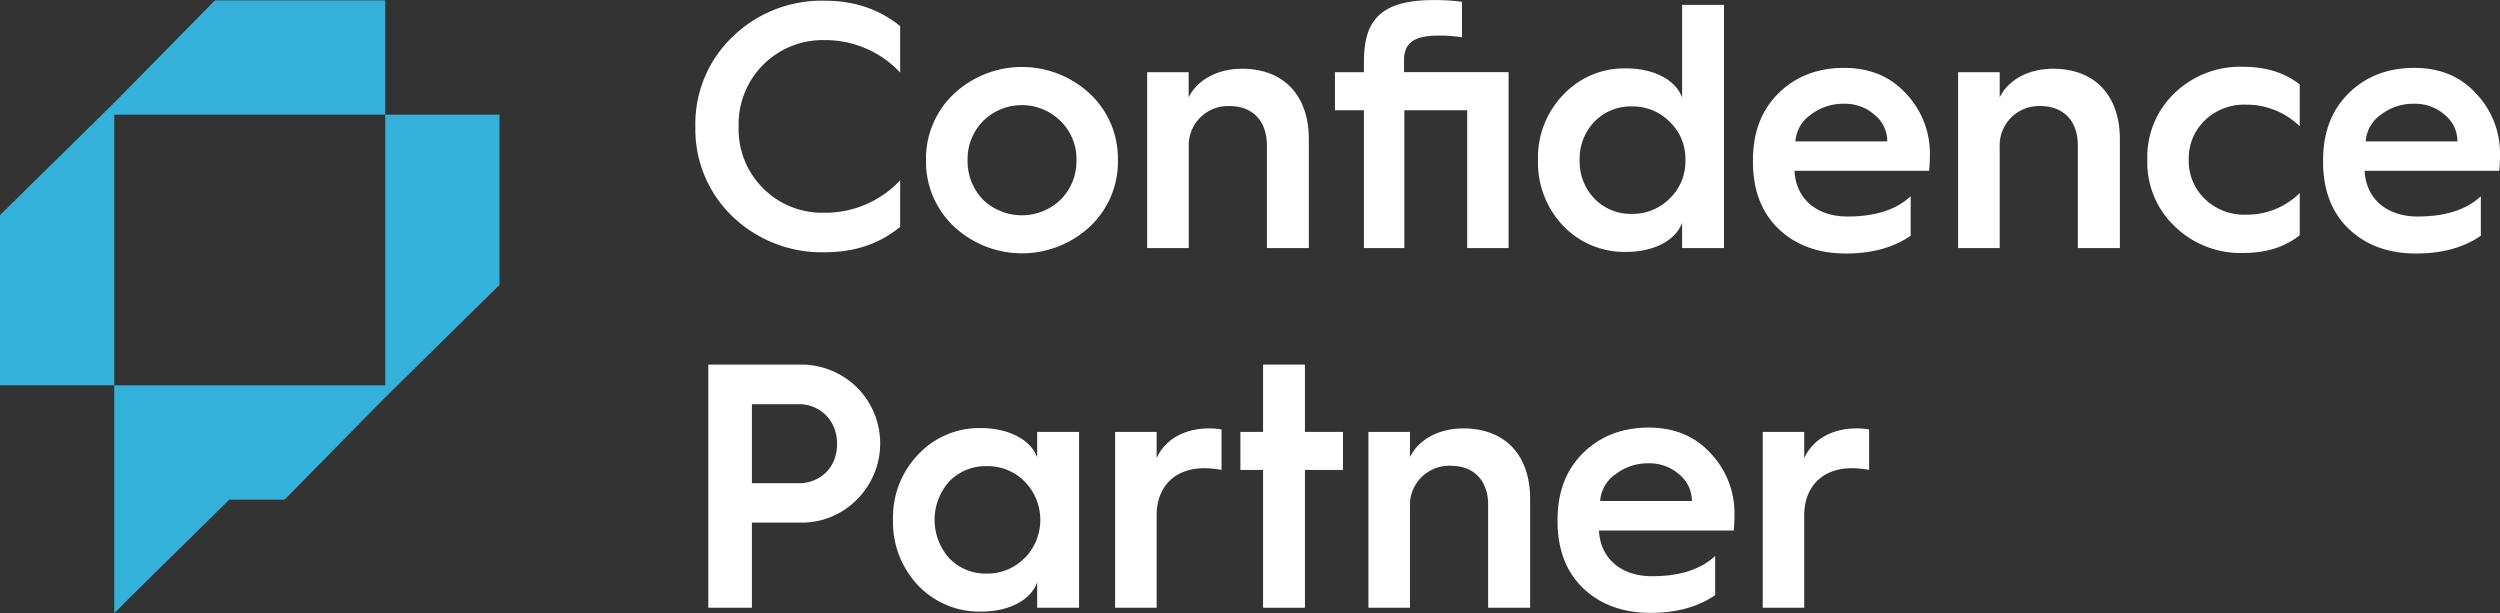
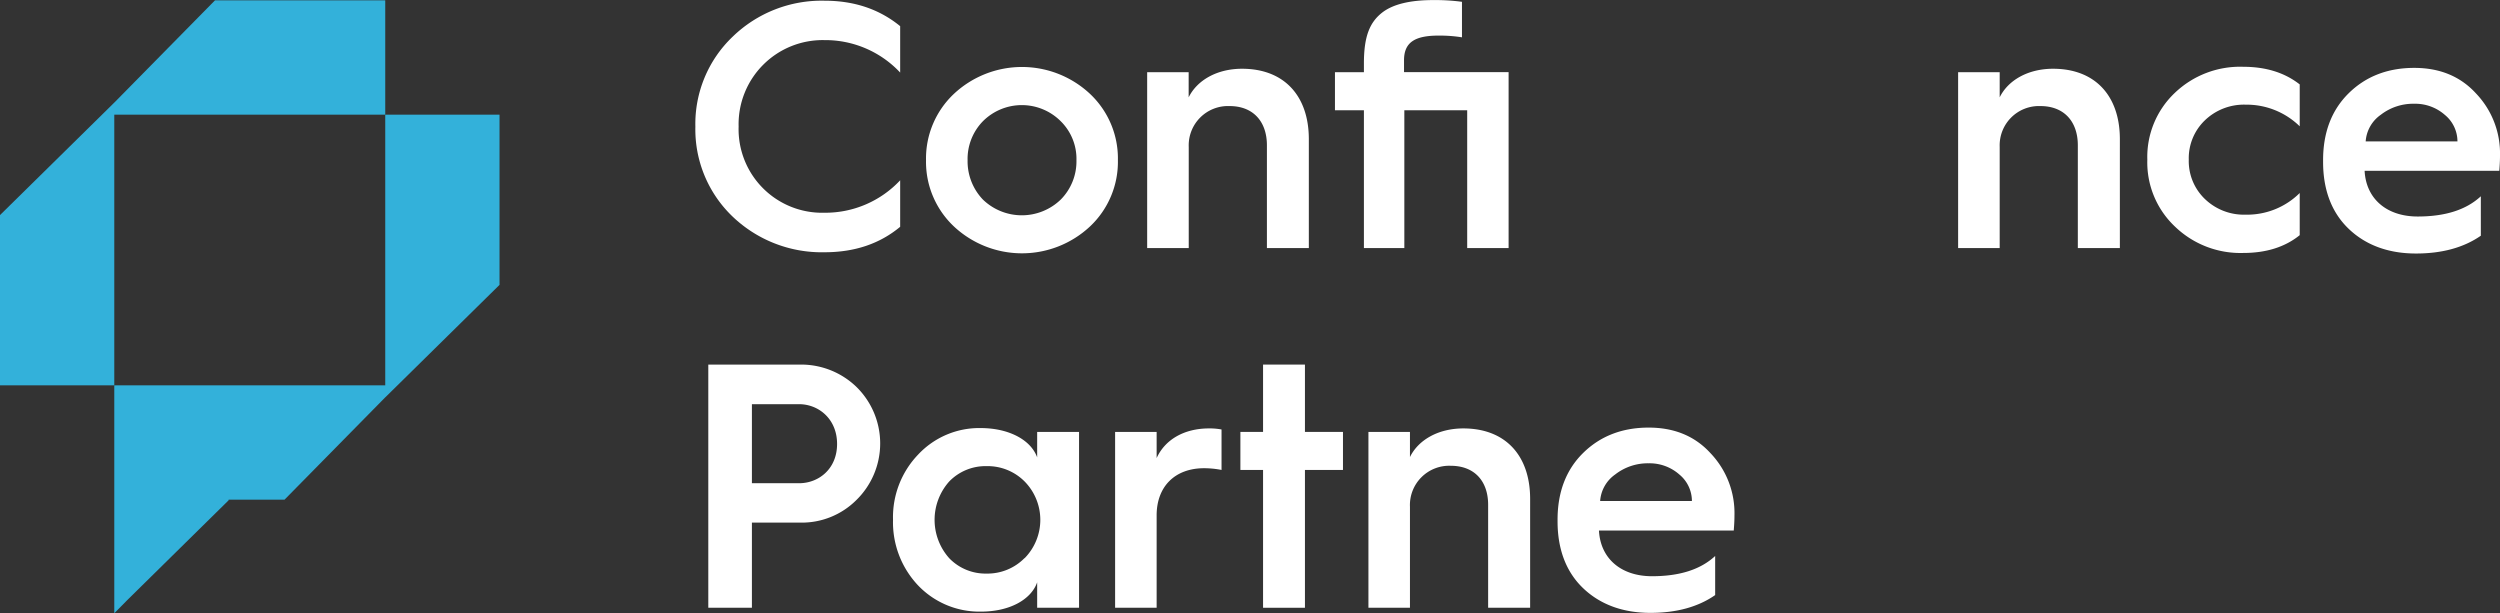
<svg xmlns="http://www.w3.org/2000/svg" id="Calque_1" data-name="Calque 1" viewBox="0 0 636.35 156.1">
  <rect x="0" y="0" width="636.35" height="156.1" fill="#333333" stroke="none" />
  <defs>
    <style>.cls-1{fill:#FFFFFF;}.cls-2{fill:#33b1da;}</style>
  </defs>
  <title>COLOR</title>
  <path class="cls-1" d="M229.13,6.66V18.47a26.1,26.1,0,0,0-19.27-8.26,21.41,21.41,0,0,0-21.85,22,21.27,21.27,0,0,0,21.85,21.94,26.1,26.1,0,0,0,19.27-8.26V57.73c-5.24,4.35-11.63,6.48-19.27,6.48a32.82,32.82,0,0,1-23.36-9.06A30.7,30.7,0,0,1,177,32.24a30.68,30.68,0,0,1,9.5-22.91A32.52,32.52,0,0,1,209.86.18C217.41.18,223.8,2.31,229.13,6.66Z" />
  <path class="cls-1" d="M235.71,40.76a22.58,22.58,0,0,1,7.1-16.87,25.35,25.35,0,0,1,34.64,0,22.58,22.58,0,0,1,7.1,16.87,22.58,22.58,0,0,1-7.1,16.88,25.35,25.35,0,0,1-34.64,0A22.58,22.58,0,0,1,235.71,40.76ZM270,50.8a13.81,13.81,0,0,0,4-10,13.45,13.45,0,0,0-4-9.94,14,14,0,0,0-19.81,0,13.74,13.74,0,0,0-3.9,9.94,14.11,14.11,0,0,0,3.9,10,14.26,14.26,0,0,0,19.81,0Z" />
  <path class="cls-1" d="M292,63.15V18.38h10.56v6.4c2.14-4.35,7.2-7.28,13.59-7.28,10.66,0,17,6.83,17,17.94V63.15H322.48V37c0-6.13-3.55-10-9.5-10a10,10,0,0,0-10.4,10.39V63.15Z" />
  <path class="cls-1" d="M347.17,63.15V28.06H339.8V18.38h7.37V16.16c0-6.83,1.42-10.56,4.89-13.14,2.75-2,7-3,12.78-3a51.46,51.46,0,0,1,7.29.44V9.5a36.24,36.24,0,0,0-5.95-.44c-6.13,0-8.8,1.77-8.8,6.3v3H384V63.15H373.46V28.06h-16V63.15Z" />
-   <path class="cls-1" d="M428.17,24.87V1.24h10.66V63.15H428.17V56.66c-1.51,4.35-6.93,7.46-14.3,7.46a21.52,21.52,0,0,1-16-6.66,23.35,23.35,0,0,1-6.39-16.7,23,23,0,0,1,6.39-16.6,21.27,21.27,0,0,1,16-6.75C421.24,17.41,426.66,20.52,428.17,24.87ZM425,50.53a13,13,0,0,0,4-9.77A13,13,0,0,0,425,31a13.24,13.24,0,0,0-9.68-3.91,12.83,12.83,0,0,0-9.5,3.91,13.51,13.51,0,0,0-3.73,9.76,13.52,13.52,0,0,0,3.73,9.77,12.83,12.83,0,0,0,9.5,3.91A13.24,13.24,0,0,0,425,50.53Z" />
-   <path class="cls-1" d="M446.2,40.76c0-7,2.13-12.7,6.48-17s9.95-6.48,16.7-6.48c6.48,0,11.72,2.13,15.72,6.48a22.14,22.14,0,0,1,6.13,15.9c0,1.33-.09,2.66-.18,3.82H456.77c.35,7.1,5.59,11.63,13.5,11.63,7,0,12.34-1.69,16.07-5.15V60q-6.52,4.53-16.52,4.53c-7,0-12.79-2.13-17.14-6.31s-6.48-9.94-6.48-17ZM480.39,36a8.71,8.71,0,0,0-3.2-6.75,11.39,11.39,0,0,0-7.81-2.84,13.49,13.49,0,0,0-8.53,2.84A9.06,9.06,0,0,0,457,36Z" />
  <path class="cls-1" d="M498.42,63.15V18.38H509v6.4c2.13-4.35,7.2-7.28,13.59-7.28,10.66,0,17,6.83,17,17.94V63.15H528.89V37c0-6.13-3.56-10-9.51-10A10,10,0,0,0,509,37.39V63.15Z" />
  <path class="cls-1" d="M585.37,21.49V32.15a19.34,19.34,0,0,0-13.76-5.51,14.34,14.34,0,0,0-10.39,4,13.37,13.37,0,0,0-4.09,10,13.36,13.36,0,0,0,4.09,10,14.3,14.3,0,0,0,10.39,4,19,19,0,0,0,13.76-5.51V59.86q-5.6,4.53-14.39,4.53a24,24,0,0,1-17.4-6.75,22.44,22.44,0,0,1-7-17,22.45,22.45,0,0,1,7-17A24,24,0,0,1,571,17Q579.65,17,585.37,21.49Z" />
  <path class="cls-1" d="M591.32,40.76c0-7,2.14-12.7,6.49-17s9.94-6.48,16.69-6.48c6.49,0,11.73,2.13,15.72,6.48a22.1,22.1,0,0,1,6.13,15.9c0,1.33-.09,2.66-.18,3.82H601.89c.36,7.1,5.6,11.63,13.5,11.63,7,0,12.35-1.69,16.08-5.15V60q-6.53,4.53-16.52,4.53c-7,0-12.79-2.13-17.14-6.31s-6.49-9.94-6.49-17ZM625.52,36a8.74,8.74,0,0,0-3.2-6.75,11.41,11.41,0,0,0-7.82-2.84A13.48,13.48,0,0,0,606,29.22,9,9,0,0,0,602.16,36Z" />
  <path class="cls-1" d="M180.29,154.7V92.8h23.62a20.26,20.26,0,0,1,14,5.6,20.15,20.15,0,0,1,0,28.95,19.66,19.66,0,0,1-14,5.68H191.39V154.7Zm11.1-31.7h12c5,0,9.68-3.64,9.68-10s-4.71-10.12-9.68-10.12h-12Z" />
  <path class="cls-1" d="M264,116.42v-6.48h10.66V154.7H264v-6.48c-1.51,4.35-6.93,7.46-14.3,7.46a21.54,21.54,0,0,1-16-6.66,23.37,23.37,0,0,1-6.39-16.7,23,23,0,0,1,6.39-16.61,21.29,21.29,0,0,1,16-6.75C257,109,262.44,112.07,264,116.42Zm-3.2,25.67a13.93,13.93,0,0,0,0-19.54,13.27,13.27,0,0,0-9.68-3.9,12.86,12.86,0,0,0-9.5,3.9,14.66,14.66,0,0,0,0,19.54,12.83,12.83,0,0,0,9.5,3.91A13.24,13.24,0,0,0,260.75,142.09Z" />
  <path class="cls-1" d="M283.84,154.7V109.94h10.57v6.66c2.13-4.7,7-7.55,13.32-7.55a16.33,16.33,0,0,1,3.2.27v10.3a23.27,23.27,0,0,0-4.44-.44c-7.37,0-12.08,4.62-12.08,12V154.7Z" />
  <path class="cls-1" d="M321.5,154.7V119.62h-5.77v-9.68h5.77V92.8h10.66v17.14h9.68v9.68h-9.68V154.7Z" />
  <path class="cls-1" d="M348.32,154.7V109.94h10.57v6.4c2.13-4.36,7.2-7.29,13.59-7.29,10.66,0,17,6.84,17,17.94V154.7H378.79V128.5c0-6.12-3.56-9.94-9.51-9.94A10,10,0,0,0,358.89,129V154.7Z" />
  <path class="cls-1" d="M396.46,132.32c0-7,2.13-12.7,6.49-17s9.94-6.48,16.69-6.48c6.49,0,11.73,2.13,15.72,6.48a22.1,22.1,0,0,1,6.13,15.9c0,1.33-.09,2.66-.18,3.82H407c.36,7.1,5.6,11.63,13.5,11.63,7,0,12.35-1.69,16.08-5.15v9.95Q430.07,156,420.09,156c-7,0-12.79-2.13-17.14-6.3s-6.49-9.95-6.49-17Zm34.2-4.79a8.74,8.74,0,0,0-3.2-6.75,11.42,11.42,0,0,0-7.82-2.85,13.47,13.47,0,0,0-8.52,2.85,9,9,0,0,0-3.82,6.75Z" />
-   <path class="cls-1" d="M448.69,154.7V109.94h10.56v6.66c2.14-4.7,7-7.55,13.33-7.55a16.22,16.22,0,0,1,3.19.27v10.3a23.27,23.27,0,0,0-4.44-.44c-7.37,0-12.08,4.62-12.08,12V154.7Z" />
  <polygon class="cls-2" points="98.06 0.08 98.06 29.18 29.09 29.18 29.09 98.09 0 98.09 0 54.75 25.98 29.18 29.09 26.11 29.09 26.12 54.73 0.08 98.06 0.08" />
  <polygon class="cls-2" points="127.15 29.18 127.15 72.51 101.17 98.09 98.06 101.15 98.06 101.14 72.43 127.18 58.19 127.18 58.19 127.35 32.15 152.99 32.16 152.99 29.09 156.1 29.09 98.09 98.06 98.09 98.06 29.18 127.15 29.18" />
</svg>